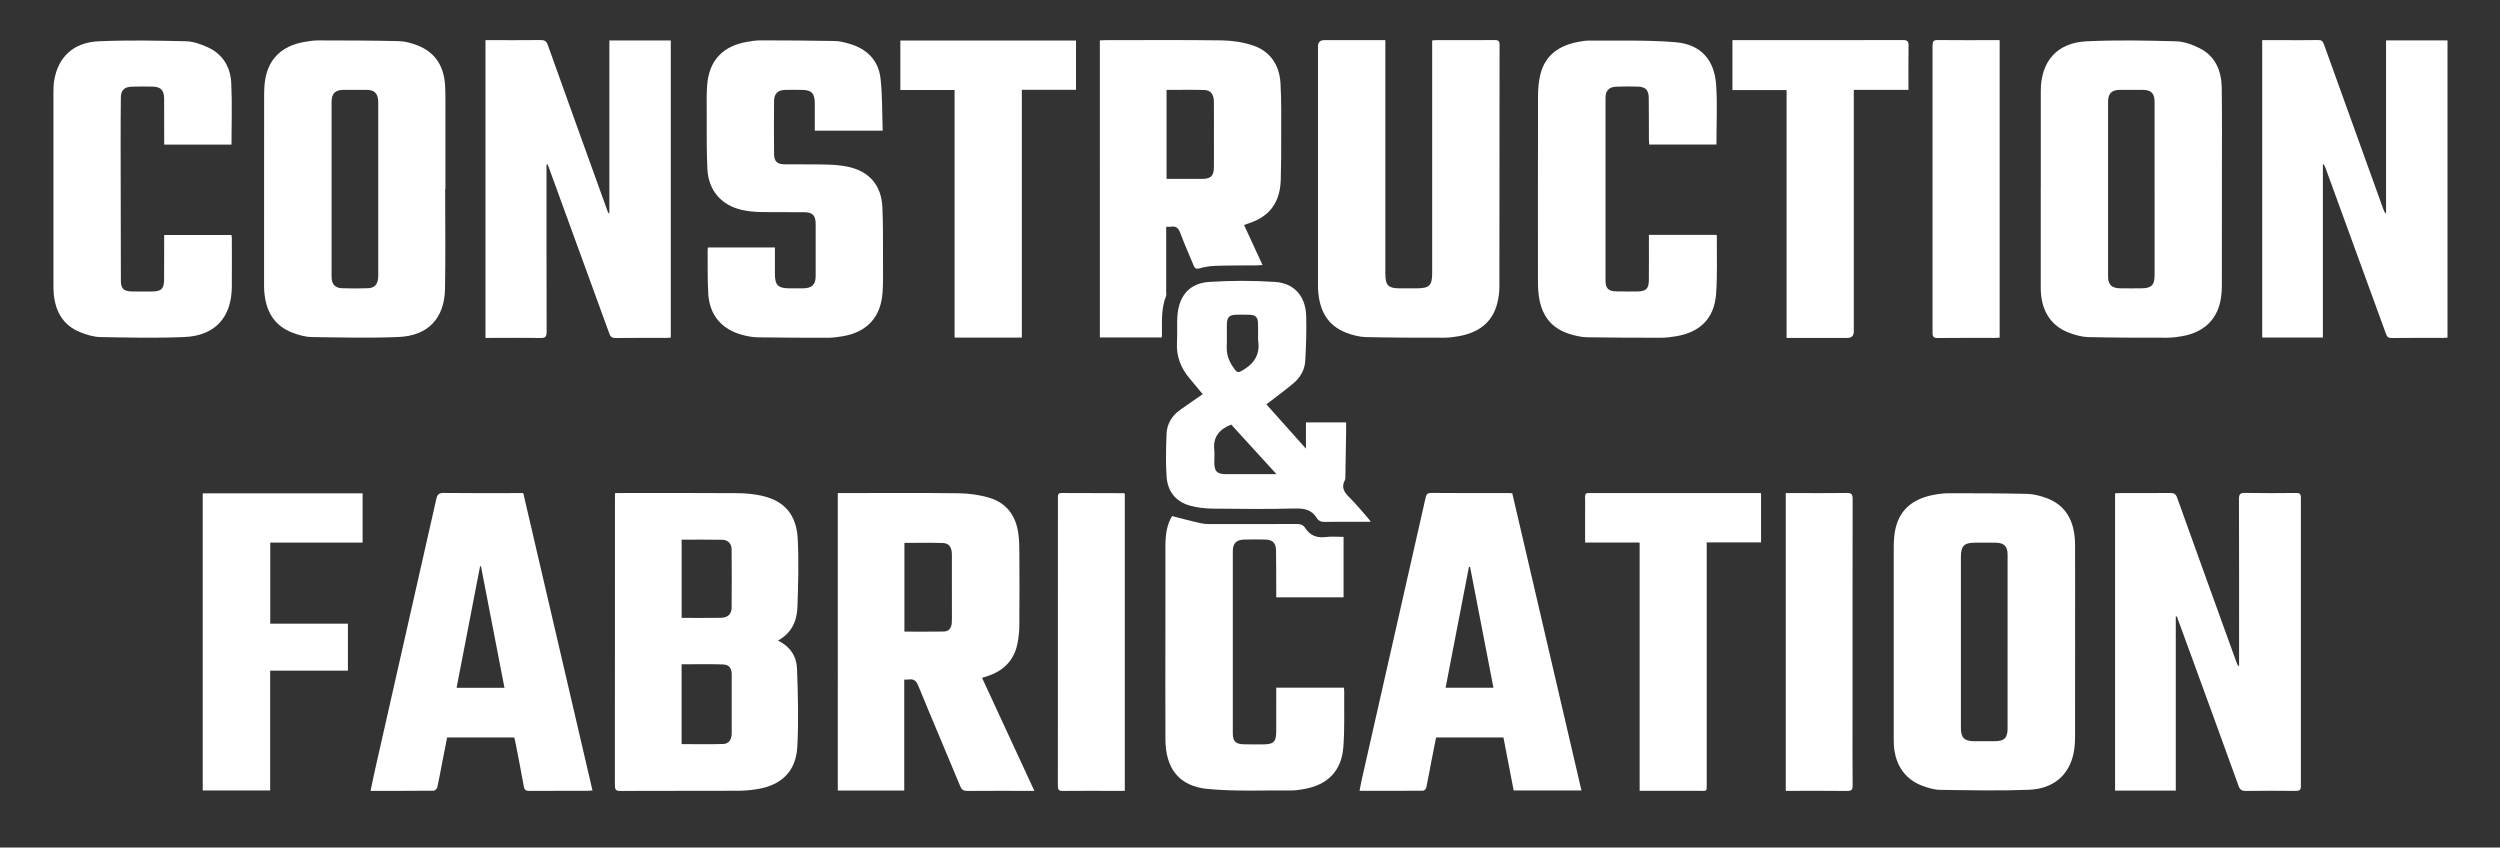
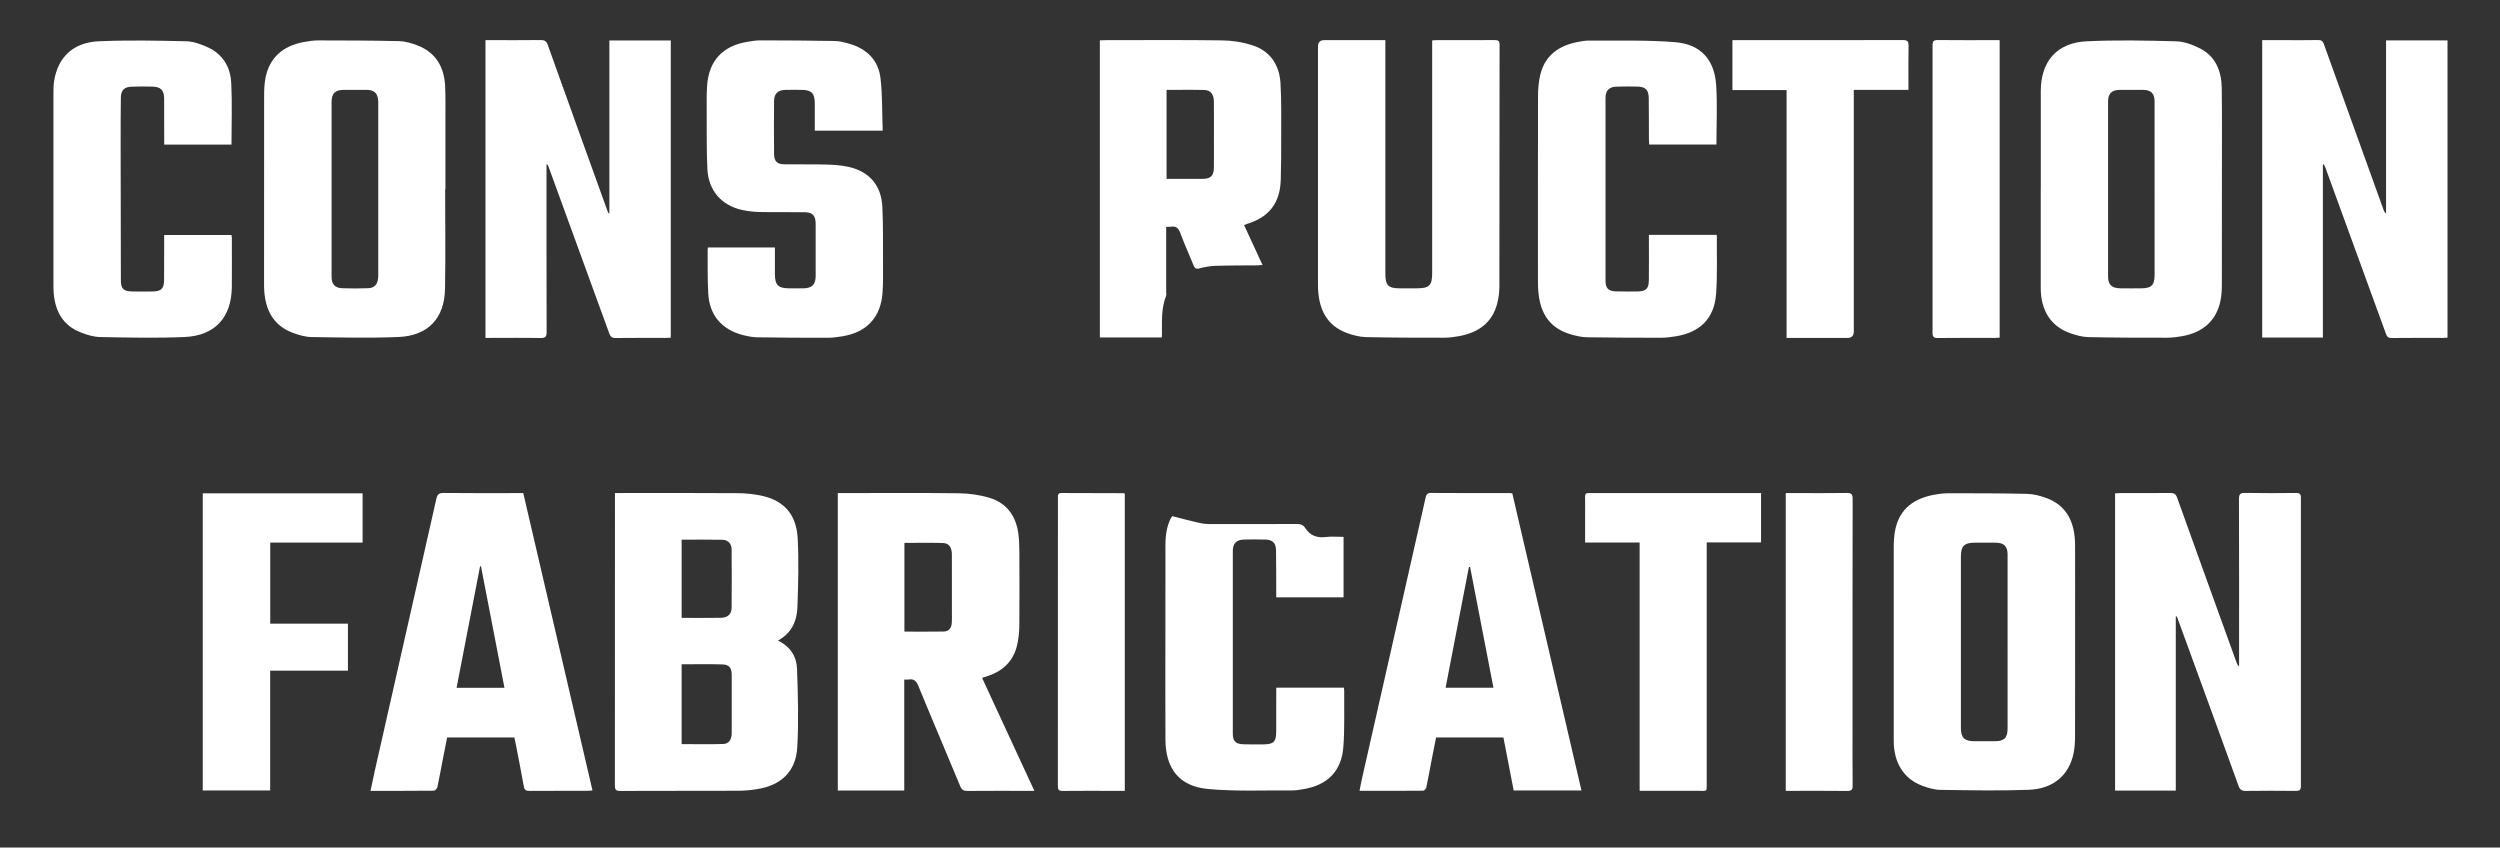
<svg xmlns="http://www.w3.org/2000/svg" id="Layer_1" viewBox="0 0 1277.14 432.97">
  <rect x="0" y="0" width="1277.14" height="432.97" fill="#333333" stroke="none" />
  <defs>
    <style>.cls-1{fill:#fff;}</style>
  </defs>
  <path class="cls-1" d="M397.42,327.25c6.37,3.06,9.51,8.17,9.74,14.33,.48,13.37,.88,26.8,.13,40.14-.7,12.32-8.11,19.38-20.3,21.38-3.19,.52-6.45,.85-9.68,.86-20.15,.08-40.3,0-60.45,.09-2.28,.01-2.74-.71-2.74-2.84,.06-48.86,.04-97.72,.04-146.58v-2.76c1.19,0,2.08,0,2.97,0,19.9,0,39.8-.09,59.71,.07,4.38,.03,8.85,.48,13.1,1.51,10.88,2.63,16.94,9.65,17.57,21.66,.61,11.61,.26,23.29-.13,34.93-.24,7.09-2.86,13.31-9.94,17.2Zm-49.23,52.89c7.2,0,14.26,.14,21.32-.07,2.78-.08,4.28-2.28,4.29-5.49,.04-9.99,.04-19.98,0-29.97-.02-3.41-1.35-5.09-4.74-5.19-6.89-.21-13.79-.06-20.86-.06v40.79Zm.03-104.44v39.94c6.86,0,13.51,.1,20.16-.04,3.38-.07,5.34-1.91,5.37-5.04,.1-9.98,.09-19.97,0-29.95-.03-2.87-1.84-4.8-4.69-4.86-6.89-.15-13.79-.05-20.84-.05Z" />
  <path class="cls-1" d="M1111.51,314.96v88.91h-31.01V252.03c.92-.05,1.8-.13,2.68-.14,8.5-.01,16.99,.05,25.48-.05,1.97-.02,2.88,.54,3.57,2.48,10.04,28.05,20.19,56.07,30.31,84.09,.25,.69,.5,1.37,1.31,2.03,0-.85,0-1.69,0-2.54,0-27.64,.04-55.28-.06-82.92,0-2.54,.65-3.22,3.19-3.17,8.66,.17,17.32,.11,25.98,.03,1.81-.02,2.47,.47,2.46,2.38-.05,49.12-.05,98.23,0,147.35,0,2.1-.79,2.48-2.64,2.46-8.49-.08-16.99-.11-25.48,.02-2.11,.03-3.04-.66-3.73-2.59-7.29-20.21-14.67-40.4-22.03-60.59-3.15-8.65-6.32-17.3-9.48-25.95l-.55,.03Z" />
  <path class="cls-1" d="M279.19,84.07v2.97c0,27.47-.03,54.95,.06,82.42,0,2.49-.57,3.27-3.16,3.22-8.49-.17-16.99-.06-25.49-.06-.82,0-1.63,0-2.59,0V20.51c.79,0,1.58,0,2.38,0,8.58,0,17.16,.06,25.74-.05,2.04-.03,3.01,.52,3.73,2.56,10.13,28.38,20.37,56.72,30.59,85.06,.13,.37,.32,.73,.85,1.06V20.66h31.37V172.49c-.76,.05-1.49,.13-2.22,.13-8.66,0-17.32-.05-25.99,.05-1.81,.02-2.58-.59-3.19-2.27-10.3-28.4-20.66-56.78-31.02-85.16-.16-.44-.37-.86-.55-1.29-.17,.04-.34,.09-.51,.13Z" />
  <path class="cls-1" d="M1155.65,20.51c3.86,0,7.59,0,11.32,0,5.75,0,11.5,.08,17.24-.05,1.73-.04,2.41,.55,2.97,2.13,10.12,28.21,20.3,56.4,30.47,84.59,.25,.68,.56,1.34,1.28,1.96V20.65h31.39V172.49c-.8,.05-1.53,.13-2.26,.13-8.75,0-17.49-.05-26.24,.05-1.75,.02-2.39-.62-2.95-2.17-10.31-28.4-20.68-56.78-31.04-85.16-.21-.58-.52-1.13-1.17-1.61v88.7h-31V20.51Z" />
  <path class="cls-1" d="M501.69,346.28c8.91,19.26,17.73,38.31,26.72,57.73h-3.33c-10.24,0-20.49-.05-30.73,.04-1.99,.02-3.01-.47-3.83-2.46-7.08-17.1-14.38-34.11-21.4-51.24-1.08-2.63-2.37-3.69-5.07-3.21-.56,.1-1.15,.01-2.11,.01v56.71h-33.95V251.89h2.73c19.74,0,39.48-.15,59.21,.1,5.17,.07,10.5,.82,15.45,2.29,8.95,2.67,13.68,9.35,14.87,18.48,.42,3.2,.49,6.47,.5,9.71,.06,12.32,.08,24.64-.02,36.96-.02,3.03-.32,6.11-.9,9.09-1.63,8.41-6.73,13.9-14.79,16.67-1.01,.35-2.04,.66-3.35,1.09Zm-39.67-23.62c6.85,0,13.49,.09,20.13-.04,2.53-.05,3.91-1.73,4.08-4.49,.12-1.91,.05-3.82,.05-5.73,0-9.73,.02-19.46-.01-29.18-.01-3.55-1.43-5.7-4.5-5.81-6.53-.24-13.08-.07-19.75-.07v45.33Z" />
  <path class="cls-1" d="M1042.55,96.37c0-16.65-.03-33.3,0-49.94,.04-15.1,8.26-24.61,23.42-25.33,15.19-.73,30.46-.41,45.67,0,4.07,.11,8.37,1.67,12.07,3.54,8.13,4.12,11.16,11.63,11.28,20.28,.21,14.81,.08,29.63,.09,44.45,0,18.56,.03,37.13-.03,55.69,0,2.9-.15,5.85-.73,8.68-2.07,10.02-8.99,16.24-19.83,18.04-2.37,.4-4.79,.74-7.19,.74-13.49,0-26.98,0-40.46-.31-3.25-.08-6.6-1.02-9.69-2.16-9.57-3.52-14.61-11.58-14.63-22.98-.03-16.9,0-33.79,0-50.69h.02Zm58.14,.27c0-14.9,.02-29.79-.01-44.69,0-4.3-1.8-6.02-6.11-6.05-3.83-.02-7.66-.03-11.49,0-4.29,.04-6.16,1.79-6.16,6.04-.03,29.79-.03,59.58,0,89.38,0,4.07,1.9,5.87,6.03,5.96,3.58,.07,7.16,.03,10.74,.02,5.43-.01,7-1.56,7-6.97,0-14.56,0-29.13,0-43.69Z" />
  <path class="cls-1" d="M1060.08,327.78c0,16.23,.03,32.46-.03,48.69-.01,2.73-.18,5.51-.72,8.18-2.25,11.25-10.29,18.35-22.92,18.82-15.09,.57-30.23,.24-45.34,.03-3-.04-6.09-1.01-8.95-2.06-9.53-3.49-14.69-11.77-14.69-22.96,0-32.95-.04-65.9,0-98.85,0-3.22,.19-6.53,.91-9.65,2.37-10.28,9.62-15.31,19.48-17.18,2.52-.48,5.12-.82,7.68-.82,13.38,0,26.76,0,40.13,.32,3.25,.08,6.61,.98,9.7,2.1,9.81,3.54,14.68,11.58,14.73,23.94,.06,13.48,.01,26.97,.01,40.45,0,3,0,5.99,0,8.99Zm-34.49,.41c0-14.98,0-29.96,0-44.95,0-4.1-1.81-5.93-5.93-6-3.5-.06-6.99-.02-10.49-.01-5.83,0-7.43,1.6-7.43,7.4,0,17.48,0,34.96,0,52.44,0,11.65-.02,23.31,0,34.96,.01,4.83,1.83,6.59,6.68,6.62,3.58,.02,7.16,.02,10.74,0,4.75-.02,6.43-1.72,6.43-6.5,0-14.65,0-29.3,0-43.95Z" />
  <path class="cls-1" d="M227.41,96.61c0,16.98,.24,33.96-.07,50.93-.28,15.11-8.68,24.01-23.83,24.62-14.79,.6-29.63,.25-44.44,.02-3.16-.05-6.43-1.03-9.44-2.14-10-3.71-14.02-11.63-14.66-21.73-.09-1.49-.07-3-.07-4.49,0-31.63-.02-63.27,.03-94.9,0-3.07,.13-6.19,.71-9.18,1.98-10.11,8.75-16.34,19.59-18.27,2.37-.42,4.79-.83,7.18-.83,13.82,.02,27.64,.04,41.45,.37,3.16,.08,6.43,1.04,9.42,2.19,9.61,3.72,13.75,11.33,14.14,21.23,.21,5.4,.12,10.81,.13,16.22,.01,11.99,0,23.98,0,35.96-.05,0-.1,0-.15,0Zm-58.02-.17c0,14.98,0,29.96,0,44.95,0,3.73,1.68,5.71,5.32,5.85,4.41,.17,8.83,.15,13.24,0,3.23-.1,4.83-1.77,5.2-4.96,.1-.82,.08-1.66,.08-2.49,0-28.8,0-57.6,0-86.4,0-.58,.02-1.17-.01-1.75-.22-3.99-1.98-5.7-5.99-5.74-3.83-.03-7.66-.02-11.49,0-4.58,.02-6.35,1.79-6.35,6.34,0,14.73,0,29.46,0,44.2Z" />
  <path class="cls-1" d="M731.64,20.65c.85-.06,1.41-.14,1.97-.14,9.99,0,19.99,.03,29.98-.04,1.81-.01,2.48,.46,2.47,2.37-.05,41.21-.02,82.41-.09,123.62,0,2.8-.38,5.67-1.06,8.39-2.57,10.23-9.89,15.13-19.75,16.91-2.45,.44-4.96,.76-7.44,.76-13.32,0-26.65,0-39.96-.31-3.25-.08-6.61-.98-9.7-2.11-10.36-3.82-14.2-12.1-14.73-22.46-.05-.91-.04-1.83-.04-2.75,0-40.37,0-80.75,0-121.12q0-3.27,3.27-3.27c10.24,0,20.47,0,31.15,0v3.23c0,38.71,0,77.42,0,116.12,0,5.94,1.47,7.43,7.33,7.44,2.91,0,5.83,0,8.74,0,6.38,0,7.85-1.45,7.85-7.73,0-38.54,0-77.08,0-115.63v-3.29Z" />
  <path class="cls-1" d="M361.62,126.41h34.25c0,4.56,0,9.02,0,13.49,0,5.78,1.62,7.39,7.43,7.4,2.42,0,4.83,.04,7.25-.01,4.23-.1,6.12-1.96,6.14-6.17,.05-8.91,.04-17.82,0-26.73-.02-4.42-1.57-5.96-6.09-6-7.41-.06-14.83,.08-22.24-.08-3.14-.07-6.34-.39-9.4-1.08-10.43-2.35-17.05-9.95-17.58-20.86-.48-9.79-.3-19.61-.35-29.42-.02-4.41-.1-8.84,.21-13.23,.87-12.58,7.82-20.16,20.27-22.31,2.29-.4,4.62-.8,6.94-.79,12.66,.02,25.31,.09,37.97,.32,2.45,.04,4.95,.69,7.33,1.37,9,2.57,15,8.37,16.07,17.72,1,8.78,.78,17.69,1.11,26.71h-34.69c0-4.62,0-9.17,0-13.72,0-5.52-1.61-7.12-7.16-7.12-2.67,0-5.33-.06-8,.02-3.65,.1-5.61,1.92-5.64,5.59-.09,9.07-.09,18.15,0,27.23,.04,3.67,1.54,5.14,5.26,5.2,7.08,.11,14.16-.07,21.24,.12,3.81,.1,7.69,.35,11.4,1.16,10.73,2.34,16.89,9.44,17.42,20.5,.45,9.55,.29,19.14,.33,28.71,.02,4.99,.11,10-.23,14.98-.85,12.62-8,20.34-20.52,22.39-2.46,.4-4.96,.75-7.45,.75-11.99,.01-23.99-.04-35.98-.23-2.47-.04-4.97-.54-7.38-1.15-10.74-2.75-17.05-10.06-17.71-21.11-.44-7.39-.24-14.81-.32-22.22,0-.4,.07-.81,.13-1.42Z" />
  <path class="cls-1" d="M773.27,403.83c-1.74-8.99-3.48-18-5.23-27.08h-34.41c-.79,3.98-1.6,8.01-2.38,12.04-.87,4.48-1.65,8.99-2.6,13.45-.14,.66-.99,1.68-1.52,1.69-10.73,.1-21.46,.07-32.6,.07,.45-2.27,.8-4.26,1.25-6.24,10.81-47.76,21.63-95.52,32.45-143.28,.34-1.49,.65-2.67,2.79-2.66,13.32,.12,26.65,.06,39.98,.06,.49,0,.98,.09,1.57,.15,11.76,50.54,23.52,101.03,35.33,151.78h-34.63Zm-10.33-52.49c-4.02-20.78-7.98-41.25-11.94-61.72-.2,.02-.4,.04-.6,.06-3.96,20.49-7.91,40.97-11.91,61.66h24.45Z" />
  <path class="cls-1" d="M267.31,251.89c11.78,50.6,23.53,101.08,35.36,151.9-1.09,.09-1.87,.21-2.65,.21-9.83,.01-19.65-.03-29.48,.04-1.78,.01-2.63-.39-2.96-2.33-1.3-7.44-2.8-14.84-4.23-22.26-.17-.89-.39-1.76-.61-2.72h-34.32c-.83,4.21-1.68,8.49-2.51,12.77-.83,4.24-1.57,8.49-2.51,12.71-.16,.69-1.14,1.71-1.76,1.72-10.65,.11-21.3,.08-32.35,.08,.76-3.59,1.44-6.95,2.19-10.29,10.48-46.28,20.98-92.56,31.42-138.84,.49-2.19,1.28-3.08,3.75-3.05,12.65,.16,25.31,.07,37.97,.07,.83,0,1.65,0,2.7,0Zm-9.6,99.47c-4.05-20.93-8.02-41.5-12-62.07-.15-.02-.3-.03-.45-.05-4,20.66-7.99,41.33-12.01,62.12h24.46Z" />
  <path class="cls-1" d="M635.53,114.94c3.16,6.84,6.21,13.45,9.44,20.45-1.19,.07-2.04,.16-2.89,.17-7.08,.07-14.16,.01-21.23,.24-2.72,.09-5.47,.59-8.1,1.3-1.73,.47-2.38-.02-2.98-1.48-2.26-5.53-4.74-10.98-6.81-16.58-.93-2.5-2.14-3.69-4.82-3.21-.64,.12-1.33,.02-2.39,.02,0,.96,0,1.83,0,2.7,0,10.16,0,20.32,0,30.47,0,.75,.18,1.58-.08,2.23-2.54,6.39-2.03,13.09-2.07,19.73,0,.41-.08,.81-.14,1.42h-31.59V20.63c.92-.04,1.73-.11,2.55-.11,19.91,0,39.82-.17,59.72,.11,5.25,.07,10.69,.88,15.66,2.5,9.11,2.96,13.8,10.06,14.35,19.41,.54,9.21,.33,18.46,.35,27.69,.02,7.24,.01,14.48-.22,21.71-.38,11.85-6.02,19.05-17.29,22.47-.39,.12-.76,.28-1.45,.54Zm-39.59-69.01v45.44c6.26,0,12.33,.01,18.39,0,4.16-.01,5.74-1.54,5.79-5.72,.06-4.82,.02-9.65,.02-14.47,0-6.4,.04-12.81-.02-19.21-.03-3.8-1.64-5.92-4.9-6-6.39-.16-12.78-.05-19.28-.05Z" />
  <path class="cls-1" d="M842.37,119.97h34.41c.1,.14,.28,.27,.28,.4-.08,9.9,.32,19.84-.38,29.7-.89,12.52-8.14,19.73-20.57,21.73-2.46,.4-4.96,.74-7.45,.74-12.57,0-25.15-.04-37.72-.23-2.55-.04-5.14-.57-7.61-1.24-11.04-2.96-16.59-10.2-17.51-22.65-.11-1.49-.15-2.99-.15-4.49,0-31.56-.04-63.11,.04-94.67,.01-3.72,.29-7.53,1.17-11.13,2.41-9.91,9.5-14.81,19.07-16.68,1.95-.38,3.96-.74,5.94-.72,14.72,.15,29.51-.39,44.15,.85,12.87,1.09,19.85,9.04,20.68,21.95,.65,10.01,.13,20.09,.13,30.29h-34.35c-.05-.89-.13-1.76-.14-2.64-.03-7.08,0-14.15-.09-21.23-.05-3.98-1.67-5.61-5.63-5.71-3.66-.09-7.33-.11-10.99,.04-3.69,.14-5.46,2.01-5.46,5.73-.03,31.14-.03,62.28,0,93.42,0,3.83,1.49,5.32,5.29,5.42,3.75,.1,7.5,.09,11.24,.03,4.13-.07,5.55-1.45,5.6-5.63,.09-6.83,.03-13.65,.03-20.48,0-.9,0-1.79,0-2.81Z" />
  <path class="cls-1" d="M118.27,73.86h-34.39c0-1,0-1.89,0-2.78,0-6.91,.02-13.82-.03-20.73-.03-4.24-1.71-6-5.85-6.1-3.58-.09-7.17-.1-10.74,.03-3.8,.14-5.47,1.81-5.52,5.6-.11,8.24-.11,16.48-.11,24.72,.02,22.89,.04,45.78,.12,68.68,.01,4.19,1.41,5.52,5.57,5.61,3.5,.07,7,.06,10.49,.02,4.59-.05,5.99-1.42,6.02-5.97,.05-6.66,.03-13.32,.04-19.98,0-.91,0-1.82,0-2.92h34.39c.06,.55,.17,1.18,.18,1.81,0,8.24,.07,16.48-.01,24.73-.15,15.48-8.52,24.88-24.05,25.58-14.37,.64-28.8,.29-43.2,.02-3.4-.06-6.91-1.17-10.12-2.44-8.76-3.46-12.73-10.5-13.6-19.55-.17-1.74-.16-3.49-.16-5.24,0-32.3-.01-64.6,0-96.91,0-2.24,0-4.52,.35-6.72,1.97-12.2,9.8-19.68,22.95-20.24,14.79-.63,29.63-.35,44.43,0,3.77,.09,7.7,1.52,11.19,3.12,7.69,3.52,11.53,10.19,11.92,18.3,.5,10.36,.12,20.77,.12,31.36Z" />
  <path class="cls-1" d="M651.98,351.29h34.57c.05,.59,.15,1.14,.15,1.7-.1,9.57,.29,19.17-.45,28.69-.95,12.28-8.11,19.38-20.28,21.44-1.97,.33-3.96,.7-5.94,.68-14.39-.12-28.87,.6-43.15-.77-14.55-1.4-21.43-10.46-21.51-25.2-.09-18.23-.02-36.46-.02-54.69,0-14.9-.03-29.8,.02-44.7,.02-5.37,.79-10.6,3.41-14.78,5.22,1.31,10.12,2.68,15.1,3.71,2.25,.47,4.64,.34,6.97,.34,13.82,.03,27.65,.05,41.47-.03,1.93-.01,3.4,.41,4.44,2.02,2.5,3.88,5.97,5.23,10.55,4.64,2.86-.37,5.81-.07,9.06-.07v30.87h-34.39c0-1.02,0-1.99,0-2.96-.03-6.99-.01-13.98-.11-20.97-.06-3.83-1.72-5.48-5.49-5.58-3.58-.09-7.16-.09-10.74,0-4,.09-5.84,1.91-5.85,5.86-.03,31.05-.03,62.09,0,93.14,0,4.01,1.42,5.46,5.38,5.59,3.41,.11,6.83,.07,10.24,.05,5.24-.04,6.53-1.3,6.56-6.48,.04-6.58,.01-13.15,.01-19.73,0-.89,0-1.78,0-2.79Z" />
  <path class="cls-1" d="M103.57,252.01h81.67v25.18h-47.18v41.41h39.68v24.03h-39.72v61.19h-34.45V252.01Z" />
-   <path class="cls-1" d="M687.67,215.76c0,1.88,.02,3.69,0,5.49-.12,7.57-.25,15.13-.39,22.7,0,.41,0,.89-.18,1.23-2.07,3.72-.48,6.27,2.26,8.94,3.45,3.36,6.47,7.15,9.67,10.77,.36,.4,.65,.87,1.26,1.69-4.38,0-8.34,0-12.31,0-3.66,0-7.33-.09-10.99,.04-1.84,.07-3.31-.38-4.27-1.94-2.6-4.23-6.32-5.03-11.14-4.91-14.06,.36-28.14,.23-42.21,.06-3.86-.05-7.84-.52-11.55-1.55-7.29-2.03-11.35-7.37-11.86-14.73-.51-7.29-.31-14.64-.02-21.95,.2-5.07,2.72-9.2,6.9-12.18,3.79-2.7,7.64-5.32,11.56-8.04-2.2-2.65-4.44-5.41-6.74-8.13-4.54-5.38-6.85-11.46-6.39-18.61,.3-4.81-.19-9.69,.33-14.46,1.04-9.54,6.47-15.52,16.04-16.15,11.17-.73,22.47-.75,33.64-.01,10,.66,15.72,7.37,15.99,17.46,.21,7.63-.04,15.3-.48,22.93-.26,4.56-2.57,8.49-6.05,11.41-4.38,3.68-9.02,7.04-13.81,10.75,6.46,7.23,13.12,14.68,20.22,22.61v-13.41h20.54Zm-58.72,1.12c-5.95,2.4-9.3,6.24-8.65,12.82,.21,2.14,.03,4.32,.03,6.48,.02,4.67,1.37,6.04,6.14,6.05,7.32,.03,14.63,0,21.95,0,1.03,0,2.06,0,3.68,0-8.03-8.8-15.62-17.11-23.15-25.36Zm13.77-44.84s-.03,0-.04,0c0-2.41,.1-4.83-.03-7.23-.14-2.77-1.31-3.88-4.08-4-2.24-.1-4.49-.06-6.74-.04-3.87,.04-5.02,1.16-5.09,5.1-.07,3.74,.11,7.49-.05,11.23-.19,4.6,1.56,8.39,4.31,11.91,1.07,1.38,1.87,1.24,3.3,.45,6.12-3.38,9.55-8.11,8.44-15.41-.1-.65-.01-1.33-.01-1.99Z" />
  <path class="cls-1" d="M974.95,45.91h-27.93v3.27c0,40.05,0,80.09,0,120.14q0,3.3-3.21,3.31c-9.41,0-18.82,0-28.24,0h-2.88V46.02h-27.66V20.51h2.79c28.07,0,56.14,.03,84.21-.05,2.28,0,3.01,.57,2.97,2.91-.15,7.39-.05,14.79-.05,22.53Z" />
-   <path class="cls-1" d="M549.68,45.89h-27.67v126.56h-34.36V45.99h-27.7V20.69h89.74v25.19Z" />
  <path class="cls-1" d="M837.61,277.16h-27.85c0-5.59,0-10.98,0-16.37,0-2.33,.06-4.66-.02-6.99-.04-1.4,.49-2.02,1.89-1.91,.41,.03,.83,0,1.25,0,27.98,0,55.96,0,83.94,0h2.82v25.21h-27.75c0,1.28,0,2.32,0,3.35,0,39.87,0,79.74,0,119.61,0,4.57,.36,3.92-4.06,3.94-9.08,.03-18.15,0-27.23,0h-2.98v-126.85Z" />
  <path class="cls-1" d="M574.61,252.19v151.82c-2.44,0-4.75,0-7.06,0-8.24,0-16.49-.05-24.73,.04-1.89,.02-2.4-.6-2.4-2.43,.04-49.1,.03-98.2,.03-147.3,0-1.29-.13-2.47,1.83-2.46,10.57,.08,21.14,.06,31.72,.09,.15,0,.3,.11,.62,.24Z" />
  <path class="cls-1" d="M912.28,251.89c2.08,0,3.98,0,5.88,0,8.41,0,16.83,.09,25.24-.06,2.43-.04,3.04,.69,3.03,3.07-.07,37.97-.05,75.94-.05,113.91,0,10.82-.06,21.65,.05,32.47,.02,2.22-.63,2.8-2.82,2.78-9.66-.12-19.33-.05-28.99-.05-.73,0-1.46,0-2.35,0V251.89Z" />
  <path class="cls-1" d="M1021.53,20.51V172.48c-.83,.05-1.62,.14-2.4,.14-9.74,0-19.48-.05-29.22,.05-2.09,.02-2.66-.62-2.66-2.68,.05-48.93,.05-97.87,0-146.8,0-1.99,.46-2.75,2.62-2.73,9.82,.11,19.65,.05,29.47,.05h2.18Z" />
</svg>